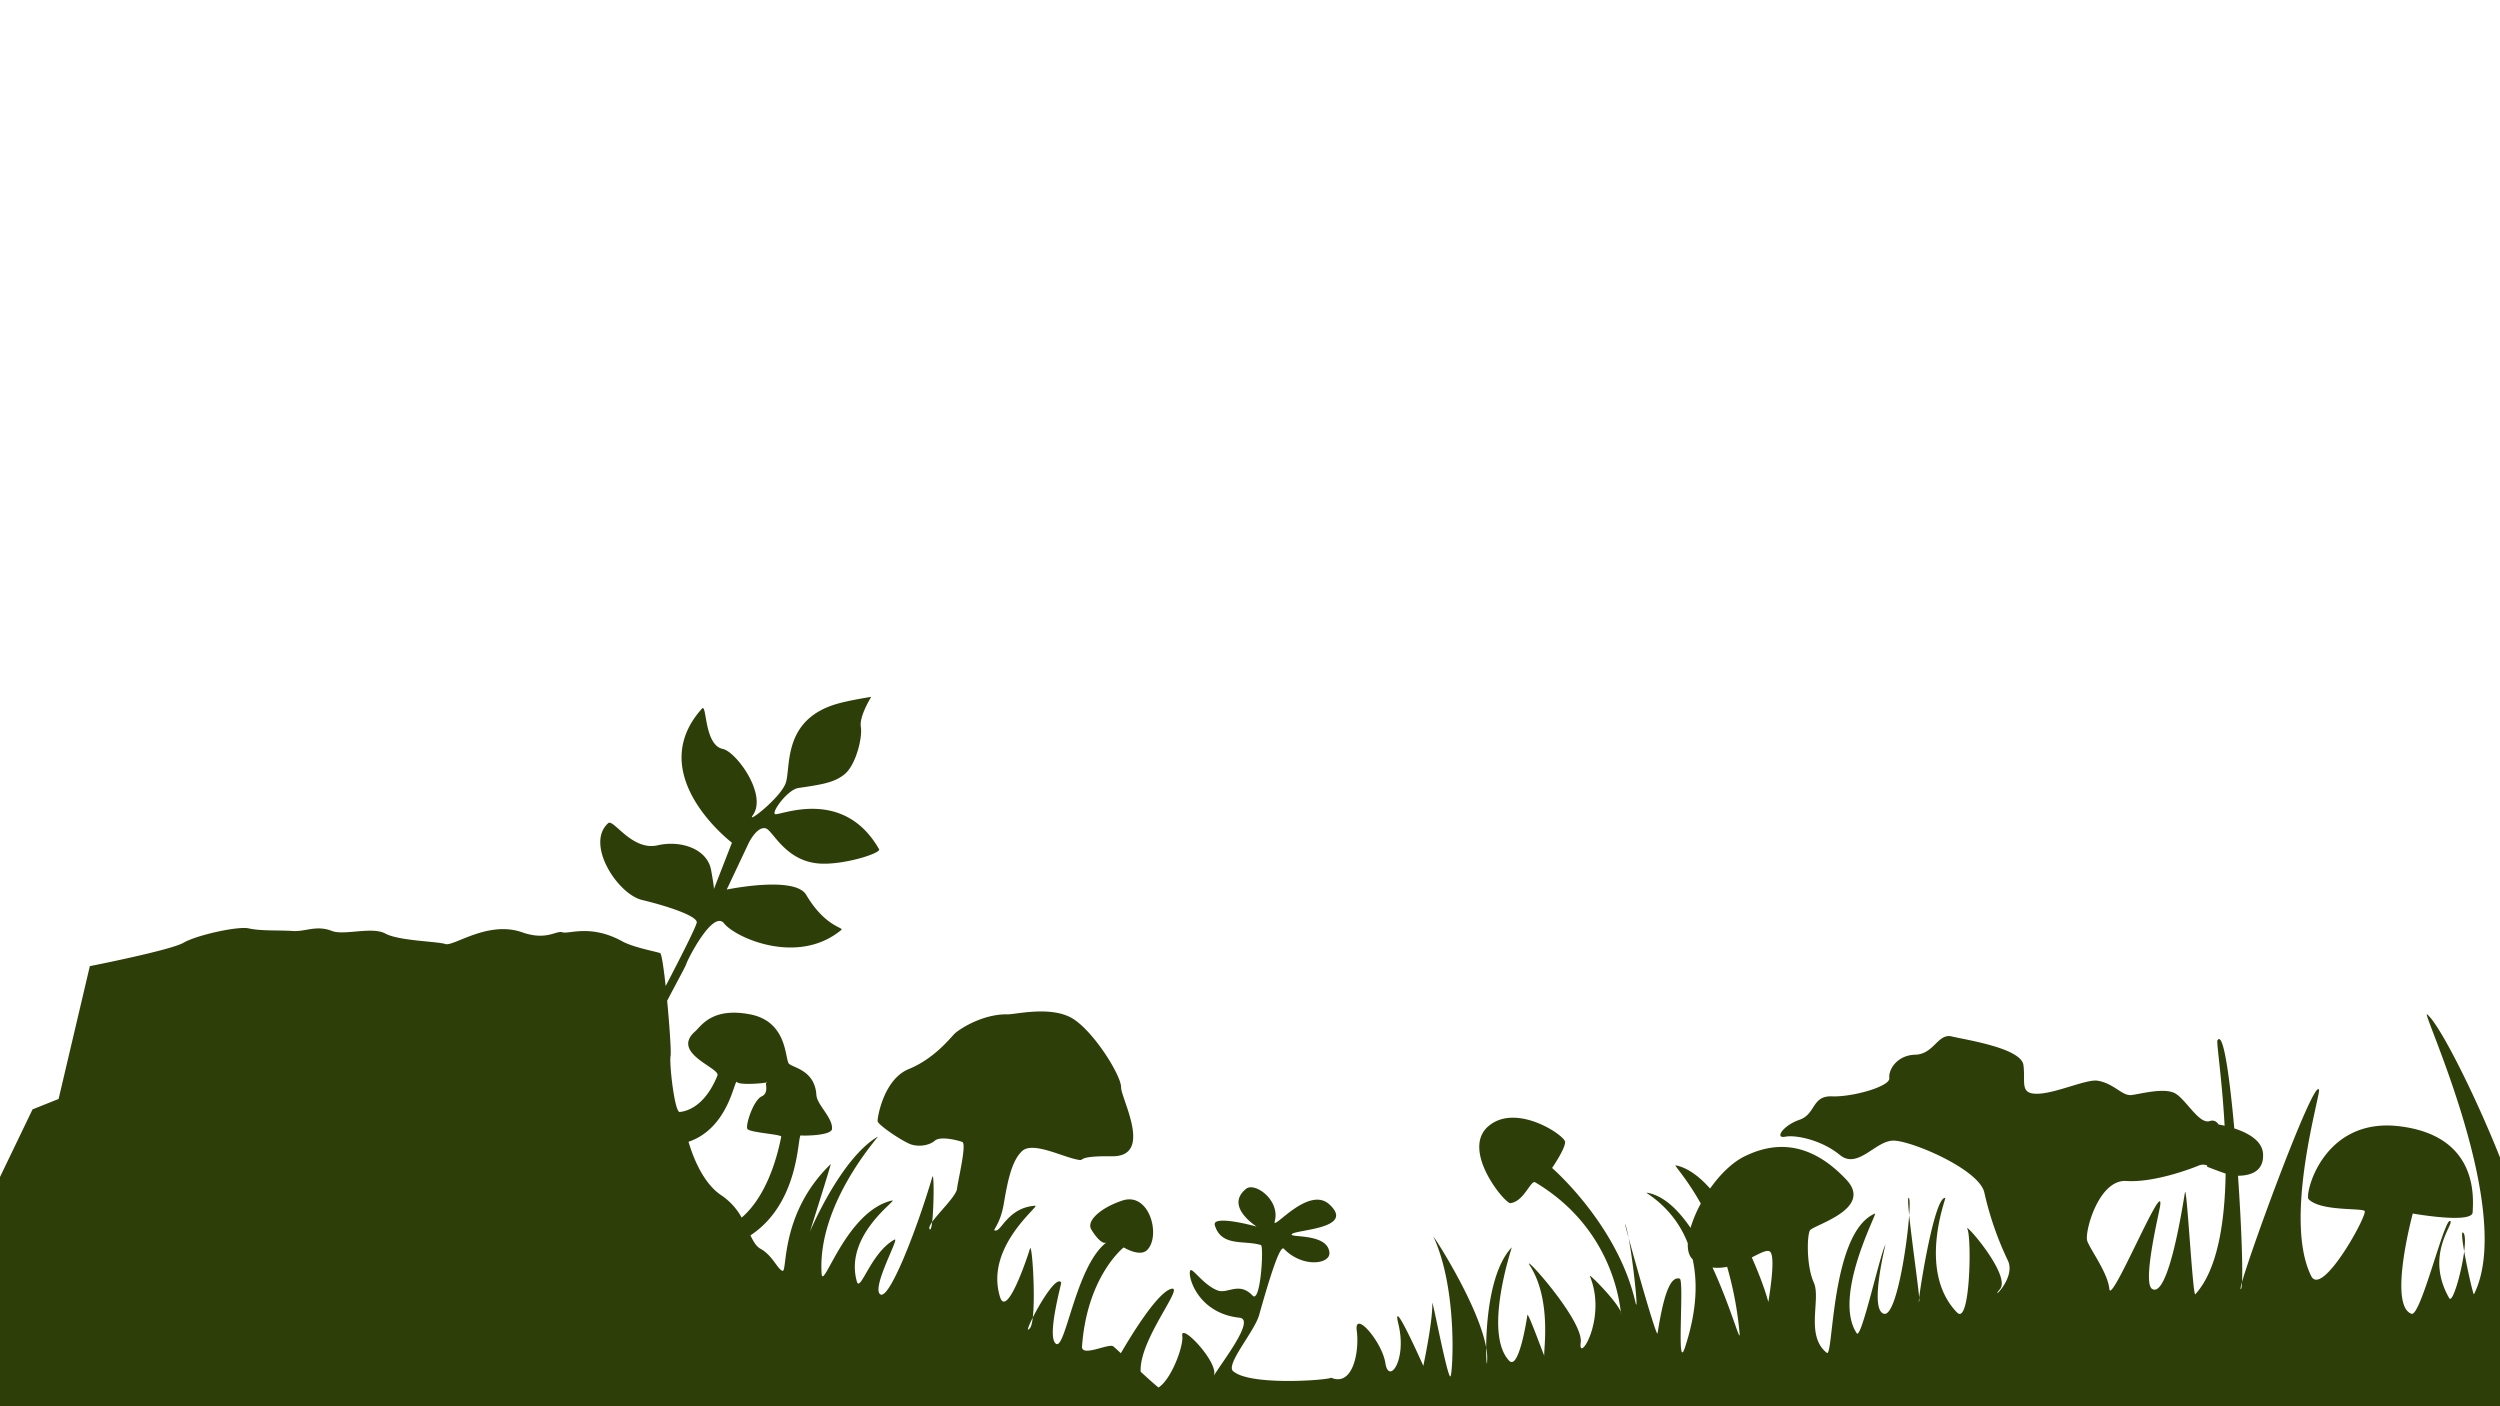
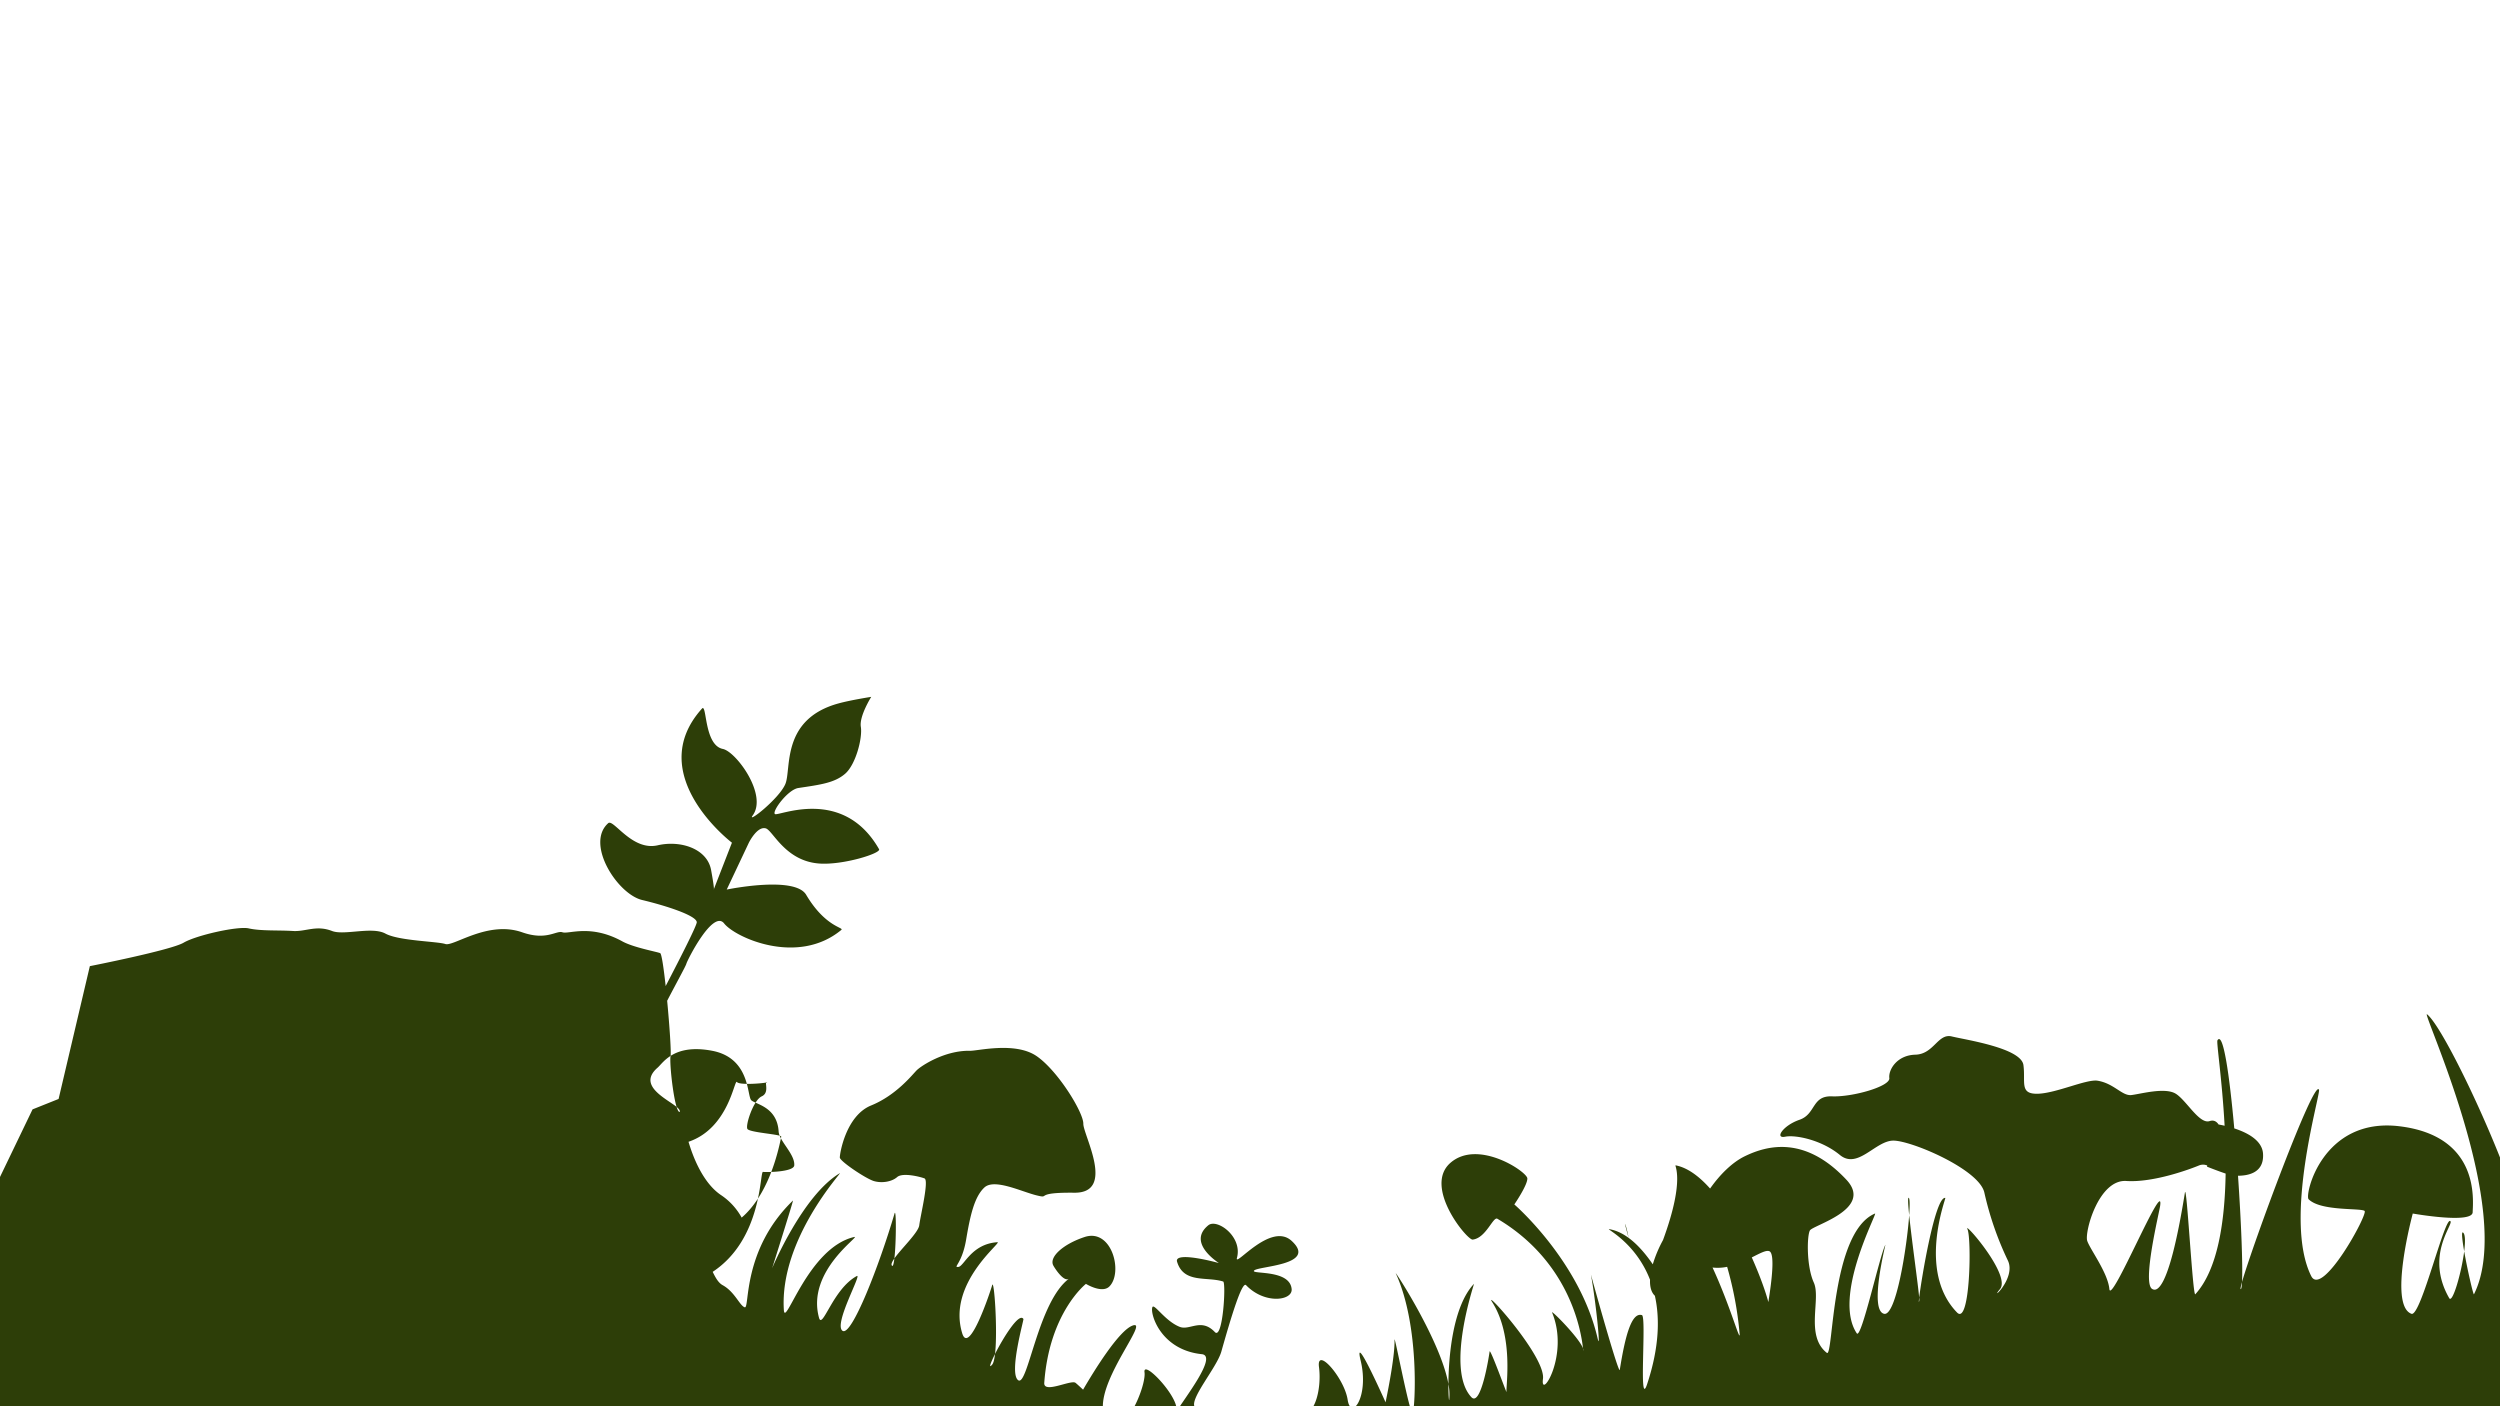
<svg xmlns="http://www.w3.org/2000/svg" id="_2ND_LAYER" data-name="2ND LAYER" width="1920" height="1080" viewBox="0 0 1920 1080">
  <defs>
    <style>
      .cls-1 {
        fill: #2D3E08;
        fill-rule: evenodd;
      }
    </style>
  </defs>
-   <path class="cls-1" d="M1698,1133l-335-36-0.43-4.29-252.83-4.52c6.44,15.94,15.26,37.72,15.26,37.72l-308,18,13.092-32.07L717,1118l-522,16-248,9L-65,966l46.123-22.871L25,852l20-8L69,742s62.25-12.25,72-18,41.723-12.876,50-11c9.375,2.125,22.658,1.282,34,2,9.875,0.625,17.789-4.722,30,0,9.375,3.625,30.625-3.625,41,2s39.777,5.926,46,8c6.375,2.125,32.607-18.264,59-9,18.875,6.625,26.125-1.625,31,0s21.6-6.476,46,7c8.375,4.625,26.125,7.875,29,9,1.113,0.435,2.731,11.531,4.232,25.291,11.893-22.839,24.106-46.919,23.893-49.1-0.492-5.053-23.008-12.446-42-17s-43.781-43.233-26-59c4.008-3.553,18.221,21.58,38,17,17.508-4.053,37.992,2.554,41,19,1.878,10.272,2.191,13.564,2.16,14.588l-0.16.412s0.142,0.2.16-.412l13.84-35.588s-68.695-52.205-23-103c3.839-4.267,1.492,28.054,16,31,10.158,2.063,34.492,35.054,23,51-5.074,7.041,20.117-12.571,25-24s-3.661-49.83,41-62c9.551-2.6,25-5,25-5s-9.325,14.787-8,23c1.383,8.572-3.883,28.929-12,36s-18.966,8.451-36,11c-8.04,1.2-20.383,17.929-18,20s52.181-21.719,80,27c1.77,3.1-27.644,12.356-46,11-26.117-1.928-35.545-25.41-41-27-6.617-1.928-13,11-13,11l-17,36s52.182-10.855,61,4c14.883,25.072,29.366,25.039,27,27-33.408,27.689-81.383,5.929-90-5s-28.383,28.429-29,31c-0.391,1.627-7.328,14.165-14.742,28.4,1.841,19.284,3.192,39.543,2.617,42.417-1.125,5.625,3.125,43.375,7,43s18.825-2.831,29-28c2.375-5.875-36.375-17.125-17-34,4.407-3.838,12.625-18.625,42-13s26.625,34.875,30,38,19.844,5.012,21,24c0.452,7.43,12.625,17.375,12,26-0.371,5.125-21.375,5.375-24,5s-0.3,51.436-38.646,76.762c2.278,4.73,4.466,8.5,7.646,10.238,9.375,5.125,13.125,15.875,17,17s-2.131-44.162,37-82c0.635-.614-16,52-16,52s23.294-55.9,52-73c2.472-1.473-46.375,50.375-43,105,0.9,14.521,18.382-47.664,54-56,5.875-1.375-36.875,25.875-27,62,2.589,9.471,10.685-22.058,29-32,4.375-2.375-17.875,36.875-11,42s28.3-50.235,40-90c1.406-4.78,1.336,22.28-.105,34.482-1.789,2.547-2.684,4.54-1.895,5.518s1.415-1.448,1.895-5.518c5.3-7.543,18.451-19.969,19.105-25.482,0.875-7.375,7.625-34.625,4-36s-16.875-4.625-21-1-11.875,4.875-18,3-25.875-15.125-26-18,4.625-32.125,24-40,31.625-23.625,35-27,21.472-15.416,41-15c5.875,0.125,34.625-7.125,51,4s36.125,43.375,36,52,25.125,53.375-7,53-17.375,4.875-29,2-32.375-13.125-40-6-10.875,21.375-14,40-10.375,21.375-6,21,9.945-17.664,30-19c4.338-.289-38.875,31.375-27,70,5.288,17.2,21.625-32.125,23-37,1.481-5.251,4.313,34.651,2.186,52.85-3.509,6.97-5.123,11.61-2.186,8.15,1.013-1.19,1.719-4.15,2.186-8.15,6.26-12.433,18.552-32.287,21.814-26.85,0.375,0.625-11.375,41.87-4,47s15.214-60.287,39-78c-3.921,2.92-10.772-7.8-12-10-3.635-6.522,7.5-16.566,24-22,20.875-6.875,29.751,27.249,19,38-5.625,5.625-18-2-18-2s-28.082,21.927-32,76c-0.625,8.62,20.625-2.63,24,0,0.893,0.69,3.012,2.63,5.816,5.25,8.178-14.05,27.521-45.634,38.184-49.288,12.406-4.251-24.4,38.578-22.958,63.508,4.84,4.47,9.548,8.72,12.958,11.53,0.228,0.19.464,0.39,0.7,0.61,9.913-6.22,19.4-31.83,18.3-39.66-1.555-11.04,29.4,21.88,24,30.99,6.4-10.8,32.443-43.64,20-44.94-31.544-3.29-39.78-30.858-38-36,1.234-3.565,9.6,10.493,21,15,7.755,3.066,16.483-7.061,27,4,6.164,6.48,8.759-38.05,6.4-38.8-12.518-4-30.327,1.684-35.4-15.2-2.025-6.742,19.449-2.455,32,1,0.794,0.219-25.012-15.19-8-29,6.656-5.4,26.419,8.667,22,25-2.188,8.09,25.82-27.915,42-13,20.71,19.089-27.539,19.25-29,23-1.038,2.664,27.65-.969,29,14,0.81,8.948-20.74,11.89-35-3-3.1-3.237-11.39,24.024-19,51-3.535,12.53-25.806,37.84-20,43,13.612,12.09,78.33,6.43,75,4.94,16.92,7.55,22.16-19.65,20-35.99s19.42,8.27,22,24.99,16.72-2.28,10-29.99c-4.51-18.6,8.72,8.88,19.14,32.02,2.76-13.44,7.18-36.88,6.86-47.97-0.16-5.5,11.89,58.92,14,56,1.72-2.38,5.67-66.415-13-107-1.57-3.418,34.46,51.61,40.39,84.96-0.04,8.44.43,13.48,0.61,12.04a40.8,40.8,0,0,0-.61-12.04c0.1-20.07,3.08-59.424,19.61-76.96,0.5-.53-22.22,65.37-2,87,7.3,7.8,13.48-30.79,14-35,0.39-3.16,13.28,32.87,13,31-0.61-4.07,5.78-42.625-11-69-7.43-11.675,41.28,41.87,39,59s20.55-18.22,7-51c-1.05-2.545,21.15,19.727,23.75,27.6,0.19,1.68.21,2.24,0.25,1.4a3.949,3.949,0,0,0-.25-1.4c-1.15-10.551-8.6-65.669-65.75-99.6-3.31-1.963-8.72,14.875-19,16-4.26.466-38.22-40.625-17-59s58.78,6.875,59,12-10,20-10,20,50.25,43.388,64,103c2.63,11.39-1.34-28.623-5.21-49.258,6.41,23.491,21.62,77,22.21,73.258,4.13-26.065,9.06-44.4,17-42,3.72,1.125-2.75,73.41,4,53,9.4-28.42,9.77-50.676,5.95-67.863-2.79-2.612-3.93-6.94-3.72-12.287-11.41-29.433-34.84-39.472-31.23-38.85,12.53,2.16,23.74,12.953,33.35,26.987a97.258,97.258,0,0,1,7.86-18.666C1294.9,904.171,1285.24,894.65,1287,895c9.18,1.83,18.1,8.539,26.35,17.809,7.56-10.736,16.93-20.079,26.65-24.809,17.22-8.375,46.13-15.983,78,18,21.22,22.625-25.72,34.875-28,39s-2.72,27.375,3,40-6.82,40.71,10,54c5.22,4.12,2.82-92.534,37-107,2.29-.969-32.85,63.66-14,92,3.46,5.2,17.84-60.825,22-68,0.22-.375-12.72,50.37-1,53,9.07,2.03,17.45-50.382,19.25-75.736,1.98,19.334,6.91,53.82,7.68,63.332-0.36,3.059-.37,4.174.07,2.4a11.556,11.556,0,0,0-.07-2.4c1.81-15.124,12.34-77.942,20.07-76.6,0.72,0.125-21.72,56.375,9,88,10.16,10.46,11.28-57.125,8-64s33.78,35.375,25,46,12.78-8.125,6-22a244.025,244.025,0,0,1-18-52c-3.78-17.875-56.22-40.125-70-40s-27.22,22.375-41,11-33.72-15.625-42-14-1.72-8.625,11-13,9.28-18.625,25-18,44.78-7.625,44-14,5.78-17.625,20-18,17.28-16.625,28-14,53.28,8.875,55,22-3.22,22.375,11,22,37.54-11.413,46-10c12.72,2.125,18.78,11.875,26,11s25.78-6.125,34-1,18.13,23.623,26,21c3.02-1.007,5.26.164,6.87,2.612,1.31,0.238,2.87.549,4.63,0.955-1.93-35.536-6.38-64.113-5.5-65.567,4.39-7.232,9.22,26.54,12.92,67.618,10.11,3.277,21.41,9.195,22.08,19.382,1.02,15.575-12.75,16.9-19.21,16.991,2.42,35.225,3.75,68.827,3.08,81.619-1.08,3.825-1.44,5.821-.87,5.39,0.42-.321.71-2.22,0.87-5.39,8.03-28.376,55.76-157.641,59.13-147.61,1.22,3.625-27.72,99.375-6,143,8.39,16.854,43.78-47.625,41-50s-33.72.375-43-9c-3.21-3.24,10.59-63.339,70-56,61.72,7.625,56.28,56.875,56,66s-46,1-46,1-19.08,70.43-1,77c7.22,2.62,26.08-77.143,30-71,1.92,3.006-19.6,26.634-1,59,2.49,4.34,9.41-19.525,11.49-35.983,2.49,14.31,7.05,33.909,7.51,32.983,32.2-64.288-41.22-219.125-36-215,15.26,12.062,73.28,138.875,74,170s2,144,2,144ZM600,873c0.375-1.875-24.375-3.125-26-6s4.625-22.125,11-25c5.311-2.395,2.9-8.864,3.324-10.6,0.764-.158,1.061-0.3.676-0.4a0.48,0.48,0,0,0-.676.4c-3.945.816-20.544,2-22.324-.4-2.045-2.767-6.063,35.326-37.222,45.886C531.955,887.73,539.657,908.528,554,918a49.242,49.242,0,0,1,15.6,17.119C577.642,928.336,592.354,911.227,600,873Zm736,151a271.257,271.257,0,0,0-9.56-51.084,35.7,35.7,0,0,1-11.21.551C1329.24,1003.77,1336.82,1032.92,1336,1024Zm23-63c-2.4-1.2-7.26,1.493-13.63,4.7,6.4,14.306,10.88,27.139,12.71,34.3C1360.64,984.306,1363.22,963.1,1359,961Zm336-65,0.14-.909A8.288,8.288,0,0,0,1689,895c-6.28,2.625-34.72,13.375-56,12s-32.22,39.375-30,46,15.78,24.375,17,37,42.17-86.762,39-64c-0.78,5.625-14.1,59.889-6,64,2.22,1.125,12.1,6.345,25-74,1.36-8.441,6.02,80.175,8,78,17.32-19.014,22.7-56,23.29-92.7C1703.04,899.231,1695,896,1695,896Zm-447,44c0.85,1.63,1.82,5.582,2.79,10.742C1248.92,943.922,1247.8,939.624,1248,940Zm218-20c0.74,0.762.77,5.865,0.25,13.264C1465.37,924.653,1465.08,919.049,1466,920Zm426,27c1.38,1.844,1.34,7.319.49,14.017C1890.85,951.6,1890.1,944.469,1892,947Z" />
+   <path class="cls-1" d="M1698,1133l-335-36-0.43-4.29-252.83-4.52c6.44,15.94,15.26,37.72,15.26,37.72l-308,18,13.092-32.07L717,1118l-522,16-248,9L-65,966l46.123-22.871L25,852l20-8L69,742s62.25-12.25,72-18,41.723-12.876,50-11c9.375,2.125,22.658,1.282,34,2,9.875,0.625,17.789-4.722,30,0,9.375,3.625,30.625-3.625,41,2s39.777,5.926,46,8c6.375,2.125,32.607-18.264,59-9,18.875,6.625,26.125-1.625,31,0s21.6-6.476,46,7c8.375,4.625,26.125,7.875,29,9,1.113,0.435,2.731,11.531,4.232,25.291,11.893-22.839,24.106-46.919,23.893-49.1-0.492-5.053-23.008-12.446-42-17s-43.781-43.233-26-59c4.008-3.553,18.221,21.58,38,17,17.508-4.053,37.992,2.554,41,19,1.878,10.272,2.191,13.564,2.16,14.588l-0.16.412s0.142,0.2.16-.412l13.84-35.588s-68.695-52.205-23-103c3.839-4.267,1.492,28.054,16,31,10.158,2.063,34.492,35.054,23,51-5.074,7.041,20.117-12.571,25-24s-3.661-49.83,41-62c9.551-2.6,25-5,25-5s-9.325,14.787-8,23c1.383,8.572-3.883,28.929-12,36s-18.966,8.451-36,11c-8.04,1.2-20.383,17.929-18,20s52.181-21.719,80,27c1.77,3.1-27.644,12.356-46,11-26.117-1.928-35.545-25.41-41-27-6.617-1.928-13,11-13,11l-17,36s52.182-10.855,61,4c14.883,25.072,29.366,25.039,27,27-33.408,27.689-81.383,5.929-90-5s-28.383,28.429-29,31c-0.391,1.627-7.328,14.165-14.742,28.4,1.841,19.284,3.192,39.543,2.617,42.417-1.125,5.625,3.125,43.375,7,43c2.375-5.875-36.375-17.125-17-34,4.407-3.838,12.625-18.625,42-13s26.625,34.875,30,38,19.844,5.012,21,24c0.452,7.43,12.625,17.375,12,26-0.371,5.125-21.375,5.375-24,5s-0.3,51.436-38.646,76.762c2.278,4.73,4.466,8.5,7.646,10.238,9.375,5.125,13.125,15.875,17,17s-2.131-44.162,37-82c0.635-.614-16,52-16,52s23.294-55.9,52-73c2.472-1.473-46.375,50.375-43,105,0.9,14.521,18.382-47.664,54-56,5.875-1.375-36.875,25.875-27,62,2.589,9.471,10.685-22.058,29-32,4.375-2.375-17.875,36.875-11,42s28.3-50.235,40-90c1.406-4.78,1.336,22.28-.105,34.482-1.789,2.547-2.684,4.54-1.895,5.518s1.415-1.448,1.895-5.518c5.3-7.543,18.451-19.969,19.105-25.482,0.875-7.375,7.625-34.625,4-36s-16.875-4.625-21-1-11.875,4.875-18,3-25.875-15.125-26-18,4.625-32.125,24-40,31.625-23.625,35-27,21.472-15.416,41-15c5.875,0.125,34.625-7.125,51,4s36.125,43.375,36,52,25.125,53.375-7,53-17.375,4.875-29,2-32.375-13.125-40-6-10.875,21.375-14,40-10.375,21.375-6,21,9.945-17.664,30-19c4.338-.289-38.875,31.375-27,70,5.288,17.2,21.625-32.125,23-37,1.481-5.251,4.313,34.651,2.186,52.85-3.509,6.97-5.123,11.61-2.186,8.15,1.013-1.19,1.719-4.15,2.186-8.15,6.26-12.433,18.552-32.287,21.814-26.85,0.375,0.625-11.375,41.87-4,47s15.214-60.287,39-78c-3.921,2.92-10.772-7.8-12-10-3.635-6.522,7.5-16.566,24-22,20.875-6.875,29.751,27.249,19,38-5.625,5.625-18-2-18-2s-28.082,21.927-32,76c-0.625,8.62,20.625-2.63,24,0,0.893,0.69,3.012,2.63,5.816,5.25,8.178-14.05,27.521-45.634,38.184-49.288,12.406-4.251-24.4,38.578-22.958,63.508,4.84,4.47,9.548,8.72,12.958,11.53,0.228,0.19.464,0.39,0.7,0.61,9.913-6.22,19.4-31.83,18.3-39.66-1.555-11.04,29.4,21.88,24,30.99,6.4-10.8,32.443-43.64,20-44.94-31.544-3.29-39.78-30.858-38-36,1.234-3.565,9.6,10.493,21,15,7.755,3.066,16.483-7.061,27,4,6.164,6.48,8.759-38.05,6.4-38.8-12.518-4-30.327,1.684-35.4-15.2-2.025-6.742,19.449-2.455,32,1,0.794,0.219-25.012-15.19-8-29,6.656-5.4,26.419,8.667,22,25-2.188,8.09,25.82-27.915,42-13,20.71,19.089-27.539,19.25-29,23-1.038,2.664,27.65-.969,29,14,0.81,8.948-20.74,11.89-35-3-3.1-3.237-11.39,24.024-19,51-3.535,12.53-25.806,37.84-20,43,13.612,12.09,78.33,6.43,75,4.94,16.92,7.55,22.16-19.65,20-35.99s19.42,8.27,22,24.99,16.72-2.28,10-29.99c-4.51-18.6,8.72,8.88,19.14,32.02,2.76-13.44,7.18-36.88,6.86-47.97-0.16-5.5,11.89,58.92,14,56,1.72-2.38,5.67-66.415-13-107-1.57-3.418,34.46,51.61,40.39,84.96-0.04,8.44.43,13.48,0.61,12.04a40.8,40.8,0,0,0-.61-12.04c0.1-20.07,3.08-59.424,19.61-76.96,0.5-.53-22.22,65.37-2,87,7.3,7.8,13.48-30.79,14-35,0.39-3.16,13.28,32.87,13,31-0.61-4.07,5.78-42.625-11-69-7.43-11.675,41.28,41.87,39,59s20.55-18.22,7-51c-1.05-2.545,21.15,19.727,23.75,27.6,0.19,1.68.21,2.24,0.25,1.4a3.949,3.949,0,0,0-.25-1.4c-1.15-10.551-8.6-65.669-65.75-99.6-3.31-1.963-8.72,14.875-19,16-4.26.466-38.22-40.625-17-59s58.78,6.875,59,12-10,20-10,20,50.25,43.388,64,103c2.63,11.39-1.34-28.623-5.21-49.258,6.41,23.491,21.62,77,22.21,73.258,4.13-26.065,9.06-44.4,17-42,3.72,1.125-2.75,73.41,4,53,9.4-28.42,9.77-50.676,5.95-67.863-2.79-2.612-3.93-6.94-3.72-12.287-11.41-29.433-34.84-39.472-31.23-38.85,12.53,2.16,23.74,12.953,33.35,26.987a97.258,97.258,0,0,1,7.86-18.666C1294.9,904.171,1285.24,894.65,1287,895c9.18,1.83,18.1,8.539,26.35,17.809,7.56-10.736,16.93-20.079,26.65-24.809,17.22-8.375,46.13-15.983,78,18,21.22,22.625-25.72,34.875-28,39s-2.72,27.375,3,40-6.82,40.71,10,54c5.22,4.12,2.82-92.534,37-107,2.29-.969-32.85,63.66-14,92,3.46,5.2,17.84-60.825,22-68,0.22-.375-12.72,50.37-1,53,9.07,2.03,17.45-50.382,19.25-75.736,1.98,19.334,6.91,53.82,7.68,63.332-0.36,3.059-.37,4.174.07,2.4a11.556,11.556,0,0,0-.07-2.4c1.81-15.124,12.34-77.942,20.07-76.6,0.72,0.125-21.72,56.375,9,88,10.16,10.46,11.28-57.125,8-64s33.78,35.375,25,46,12.78-8.125,6-22a244.025,244.025,0,0,1-18-52c-3.78-17.875-56.22-40.125-70-40s-27.22,22.375-41,11-33.72-15.625-42-14-1.72-8.625,11-13,9.28-18.625,25-18,44.78-7.625,44-14,5.78-17.625,20-18,17.28-16.625,28-14,53.28,8.875,55,22-3.22,22.375,11,22,37.54-11.413,46-10c12.72,2.125,18.78,11.875,26,11s25.78-6.125,34-1,18.13,23.623,26,21c3.02-1.007,5.26.164,6.87,2.612,1.31,0.238,2.87.549,4.63,0.955-1.93-35.536-6.38-64.113-5.5-65.567,4.39-7.232,9.22,26.54,12.92,67.618,10.11,3.277,21.41,9.195,22.08,19.382,1.02,15.575-12.75,16.9-19.21,16.991,2.42,35.225,3.75,68.827,3.08,81.619-1.08,3.825-1.44,5.821-.87,5.39,0.42-.321.71-2.22,0.87-5.39,8.03-28.376,55.76-157.641,59.13-147.61,1.22,3.625-27.72,99.375-6,143,8.39,16.854,43.78-47.625,41-50s-33.72.375-43-9c-3.21-3.24,10.59-63.339,70-56,61.72,7.625,56.28,56.875,56,66s-46,1-46,1-19.08,70.43-1,77c7.22,2.62,26.08-77.143,30-71,1.92,3.006-19.6,26.634-1,59,2.49,4.34,9.41-19.525,11.49-35.983,2.49,14.31,7.05,33.909,7.51,32.983,32.2-64.288-41.22-219.125-36-215,15.26,12.062,73.28,138.875,74,170s2,144,2,144ZM600,873c0.375-1.875-24.375-3.125-26-6s4.625-22.125,11-25c5.311-2.395,2.9-8.864,3.324-10.6,0.764-.158,1.061-0.3.676-0.4a0.48,0.48,0,0,0-.676.4c-3.945.816-20.544,2-22.324-.4-2.045-2.767-6.063,35.326-37.222,45.886C531.955,887.73,539.657,908.528,554,918a49.242,49.242,0,0,1,15.6,17.119C577.642,928.336,592.354,911.227,600,873Zm736,151a271.257,271.257,0,0,0-9.56-51.084,35.7,35.7,0,0,1-11.21.551C1329.24,1003.77,1336.82,1032.92,1336,1024Zm23-63c-2.4-1.2-7.26,1.493-13.63,4.7,6.4,14.306,10.88,27.139,12.71,34.3C1360.64,984.306,1363.22,963.1,1359,961Zm336-65,0.14-.909A8.288,8.288,0,0,0,1689,895c-6.28,2.625-34.72,13.375-56,12s-32.22,39.375-30,46,15.78,24.375,17,37,42.17-86.762,39-64c-0.78,5.625-14.1,59.889-6,64,2.22,1.125,12.1,6.345,25-74,1.36-8.441,6.02,80.175,8,78,17.32-19.014,22.7-56,23.29-92.7C1703.04,899.231,1695,896,1695,896Zm-447,44c0.85,1.63,1.82,5.582,2.79,10.742C1248.92,943.922,1247.8,939.624,1248,940Zm218-20c0.74,0.762.77,5.865,0.25,13.264C1465.37,924.653,1465.08,919.049,1466,920Zm426,27c1.38,1.844,1.34,7.319.49,14.017C1890.85,951.6,1890.1,944.469,1892,947Z" />
</svg>